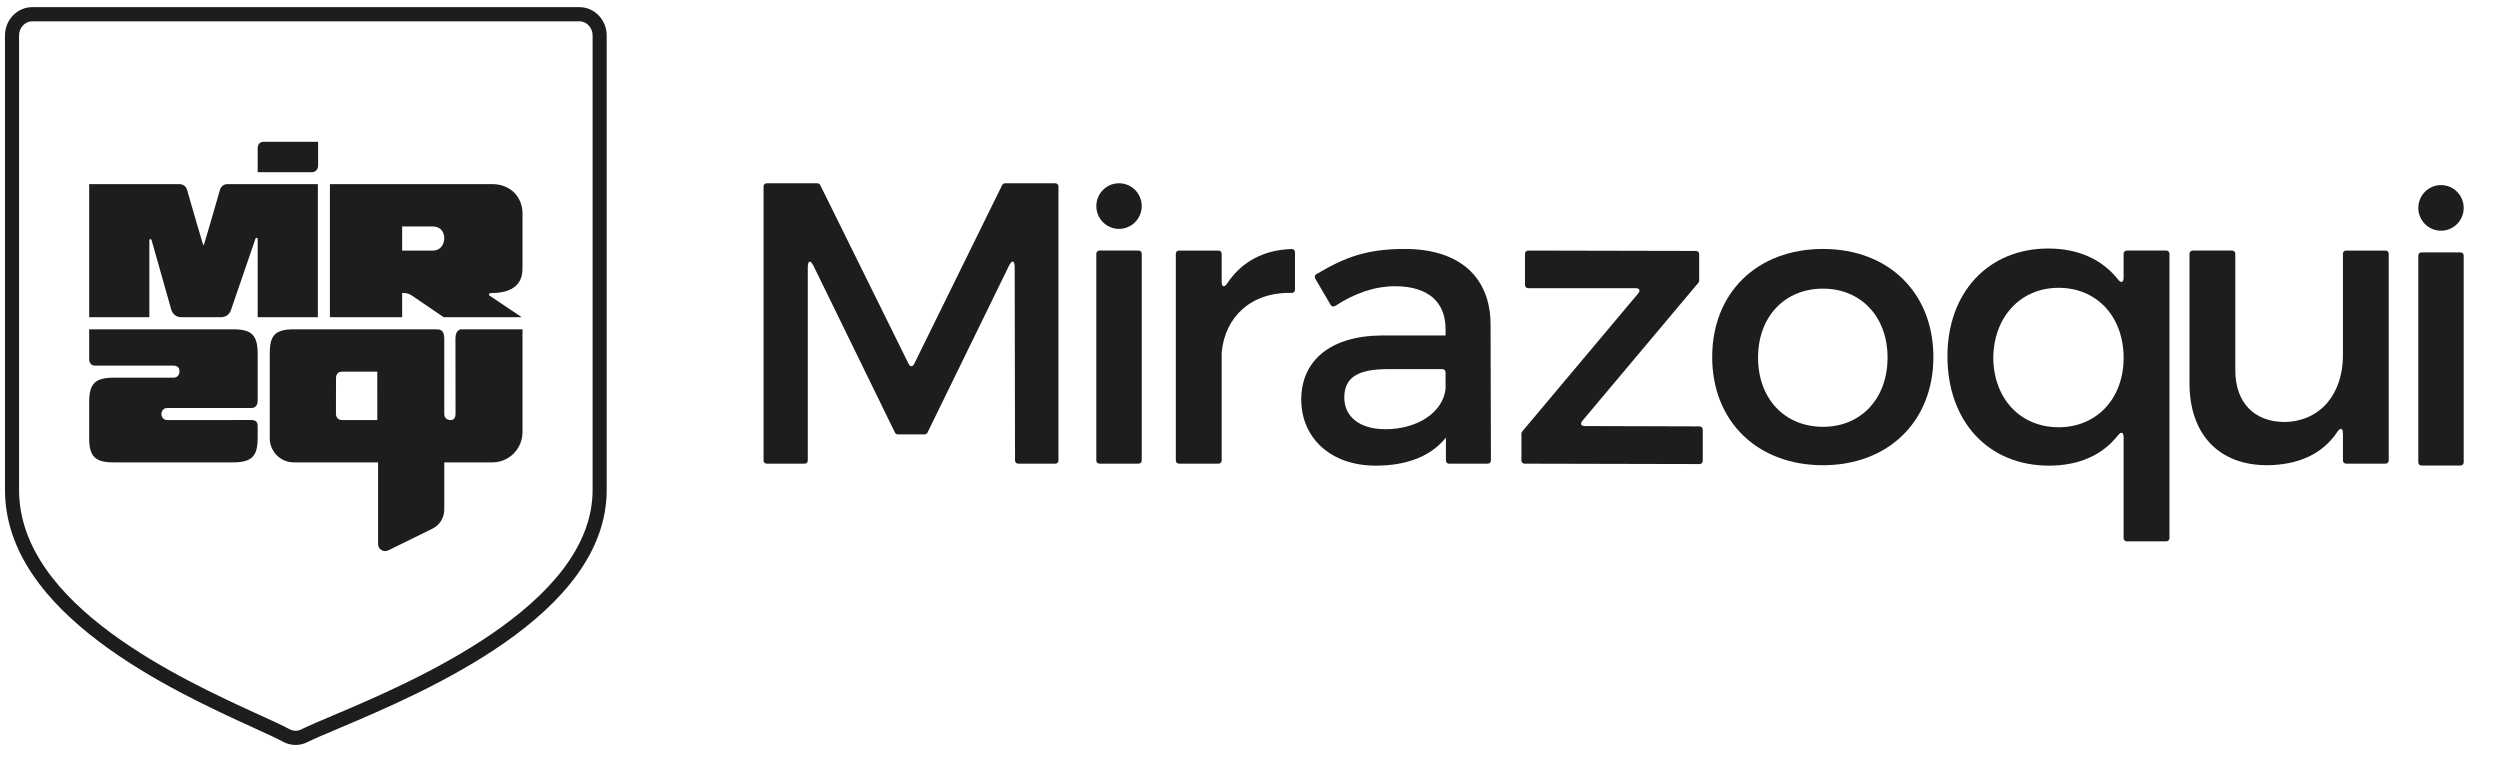
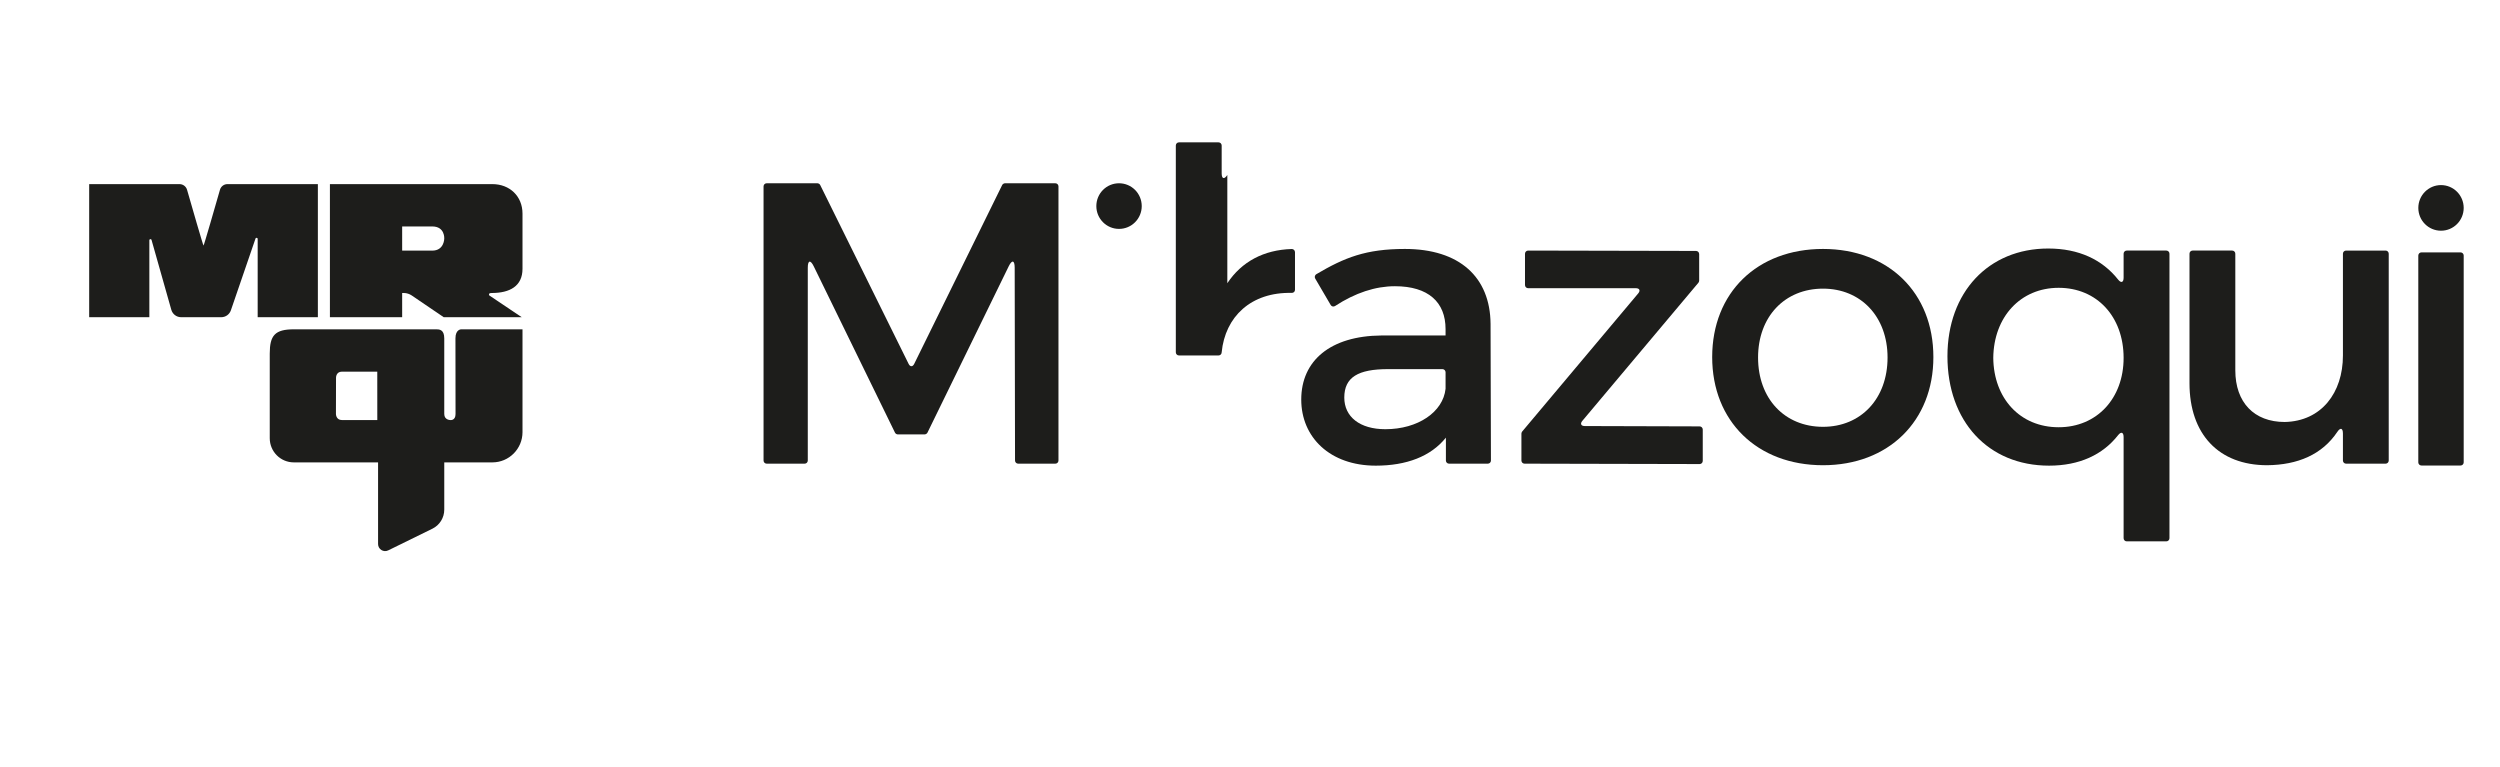
<svg xmlns="http://www.w3.org/2000/svg" xmlns:ns1="http://www.serif.com/" width="100%" height="100%" viewBox="0 0 88 27" version="1.1" xml:space="preserve" style="fill-rule:evenodd;clip-rule:evenodd;stroke-linejoin:round;stroke-miterlimit:2;">
  <g id="Capa-1" ns1:id="Capa 1">
-     <path d="M1.136,0.75c-0.257,-0 -0.465,0.223 -0.465,0.499l-0,15.994c-0,4.058 5.716,6.668 8.463,7.922c0.459,0.209 0.821,0.374 1.066,0.506c0.126,0.067 0.272,0.07 0.4,0.006c0.255,-0.127 0.636,-0.288 1.119,-0.492c2.736,-1.158 9.141,-3.867 9.141,-7.942l-0,-15.994c-0,-0.276 -0.209,-0.499 -0.465,-0.499l-19.259,-0Zm9.27,25.472c-0.15,0 -0.3,-0.037 -0.439,-0.111c-0.232,-0.124 -0.587,-0.287 -1.038,-0.493c-2.841,-1.297 -8.754,-3.996 -8.754,-8.375l-0,-15.994c-0,-0.55 0.431,-0.998 0.961,-0.998l19.259,0c0.53,0 0.961,0.448 0.961,0.998l-0,15.994c-0,4.406 -6.379,7.104 -9.444,8.401c-0.476,0.201 -0.851,0.36 -1.092,0.479c-0.132,0.066 -0.273,0.099 -0.414,0.099" style="fill:#1d1d1b;fill-rule:nonzero;" />
    <path d="M35.729,16.211l-0.012,-6.792c-0.001,-0.26 -0.094,-0.282 -0.209,-0.048l-2.862,5.859c-0.017,0.034 -0.062,0.061 -0.099,0.061l-0.944,0c-0.038,0 -0.083,-0.027 -0.099,-0.061l-2.861,-5.857c-0.115,-0.235 -0.209,-0.213 -0.209,0.048l0,6.79c0,0.061 -0.049,0.11 -0.11,0.11l-1.337,-0c-0.061,-0 -0.11,-0.049 -0.11,-0.11l-0,-9.65c-0,-0.061 0.049,-0.11 0.11,-0.11l1.786,-0c0.037,-0 0.082,0.027 0.098,0.061l3.112,6.296c0.054,0.11 0.143,0.11 0.197,-0l3.097,-6.296c0.017,-0.034 0.061,-0.061 0.099,-0.061l1.772,-0c0.061,-0 0.11,0.049 0.11,0.11l0,9.65c0,0.061 -0.049,0.11 -0.11,0.11l-1.309,-0c-0.06,-0 -0.11,-0.049 -0.11,-0.11" style="fill:#1d1d1b;fill-rule:nonzero;" />
-     <path d="M38.59,16.211l0,-7.281c0,-0.061 0.05,-0.11 0.11,-0.11l1.379,-0c0.061,-0 0.11,0.049 0.11,0.11l-0,7.281c-0,0.061 -0.049,0.11 -0.11,0.11l-1.379,-0c-0.06,-0 -0.11,-0.049 -0.11,-0.11" style="fill:#1d1d1b;fill-rule:nonzero;" />
-     <path d="M43.202,9.969c0.506,-0.761 1.284,-1.174 2.267,-1.204c0.062,-0.002 0.115,0.049 0.115,0.112l0,1.325c0,0.062 -0.051,0.109 -0.113,0.108c-1.436,-0.034 -2.346,0.84 -2.468,2.092l-0,3.809c-0,0.06 -0.049,0.11 -0.11,0.11l-1.395,0c-0.06,0 -0.109,-0.05 -0.109,-0.11l-0,-7.281c-0,-0.061 0.049,-0.11 0.109,-0.11l1.395,-0c0.061,-0 0.11,0.049 0.11,0.11l-0,0.98c-0,0.198 0.089,0.224 0.199,0.059" style="fill:#1d1d1b;fill-rule:nonzero;" />
+     <path d="M43.202,9.969c0.506,-0.761 1.284,-1.174 2.267,-1.204c0.062,-0.002 0.115,0.049 0.115,0.112l0,1.325c0,0.062 -0.051,0.109 -0.113,0.108c-1.436,-0.034 -2.346,0.84 -2.468,2.092c-0,0.06 -0.049,0.11 -0.11,0.11l-1.395,0c-0.06,0 -0.109,-0.05 -0.109,-0.11l-0,-7.281c-0,-0.061 0.049,-0.11 0.109,-0.11l1.395,-0c0.061,-0 0.11,0.049 0.11,0.11l-0,0.98c-0,0.198 0.089,0.224 0.199,0.059" style="fill:#1d1d1b;fill-rule:nonzero;" />
    <path d="M50.884,13.684l-0,-0.581c-0,-0.06 -0.05,-0.11 -0.11,-0.11l-1.912,-0c-1.053,-0 -1.543,0.283 -1.543,1.001c-0,0.678 0.547,1.114 1.445,1.114c1.15,0 2.034,-0.607 2.12,-1.424m0.012,1.721c-0.533,0.662 -1.389,0.986 -2.468,0.986c-1.615,-0 -2.624,-1 -2.624,-2.327c-0,-1.367 1.024,-2.24 2.82,-2.255l2.26,0l-0,-0.226c-0,-0.945 -0.605,-1.508 -1.783,-1.508c-0.685,0 -1.395,0.232 -2.107,0.697c-0.052,0.034 -0.121,0.019 -0.153,-0.035l-0.546,-0.933c-0.031,-0.053 -0.011,-0.123 0.041,-0.153c0.989,-0.584 1.743,-0.888 3.115,-0.888c1.923,-0 3.003,0.988 3.017,2.636l0.013,4.812c0.001,0.061 -0.049,0.11 -0.109,0.11l-1.367,-0c-0.06,-0 -0.109,-0.049 -0.109,-0.11l-0,-0.806Z" style="fill:#1d1d1b;fill-rule:nonzero;" />
    <path d="M55.782,14.997l4.045,0.012c0.06,0 0.11,0.05 0.11,0.11l-0,1.106c-0,0.061 -0.05,0.111 -0.111,0.11l-6.162,-0.014c-0.061,0 -0.11,-0.049 -0.11,-0.11l0,-0.949c0,-0.022 0.012,-0.054 0.026,-0.071l4.086,-4.864c0.084,-0.1 0.046,-0.182 -0.084,-0.182l-3.792,0c-0.06,0 -0.11,-0.05 -0.11,-0.11l0,-1.104c0,-0.061 0.05,-0.111 0.11,-0.111l5.911,0.013c0.061,0 0.11,0.05 0.11,0.111l0,0.936c0,0.022 -0.012,0.054 -0.026,0.071l-4.087,4.864c-0.083,0.1 -0.046,0.181 0.084,0.182" style="fill:#1d1d1b;fill-rule:nonzero;" />
    <path d="M61.884,12.585c-0,1.452 0.939,2.439 2.286,2.439c1.332,0 2.272,-0.987 2.272,-2.439c0,-1.439 -0.94,-2.425 -2.272,-2.425c-1.347,-0 -2.286,0.986 -2.286,2.425m6.171,-0.015c0,2.257 -1.584,3.806 -3.885,3.806c-2.315,0 -3.901,-1.549 -3.901,-3.806c0,-2.27 1.586,-3.807 3.901,-3.807c2.301,-0 3.885,1.537 3.885,3.807" style="fill:#1d1d1b;fill-rule:nonzero;" />
    <path d="M74.751,12.599c-0,-1.453 -0.94,-2.468 -2.286,-2.468c-1.347,-0 -2.287,1.029 -2.302,2.468c0.015,1.423 0.941,2.44 2.302,2.44c1.346,-0 2.286,-1.017 2.286,-2.44m1.504,6.457l-1.394,-0c-0.061,-0 -0.11,-0.05 -0.11,-0.111l-0,-3.559c-0,-0.172 -0.088,-0.203 -0.194,-0.068c-0.544,0.695 -1.37,1.073 -2.43,1.073c-2.147,-0 -3.577,-1.564 -3.577,-3.849c0,-2.257 1.445,-3.794 3.549,-3.794c1.075,0 1.904,0.392 2.459,1.094c0.105,0.133 0.193,0.102 0.193,-0.068l-0,-0.844c-0,-0.06 0.049,-0.11 0.11,-0.11l1.394,-0c0.061,-0 0.11,0.05 0.11,0.11l0,10.015c0,0.061 -0.049,0.111 -0.11,0.111" style="fill:#1d1d1b;fill-rule:nonzero;" />
    <path d="M83.974,16.321l-1.393,0c-0.061,0 -0.11,-0.05 -0.11,-0.11l-0,-0.949c-0,-0.197 -0.089,-0.223 -0.198,-0.059c-0.535,0.799 -1.392,1.161 -2.467,1.173c-1.713,0 -2.736,-1.099 -2.736,-2.888l-0,-4.558c-0,-0.061 0.049,-0.11 0.109,-0.11l1.394,-0c0.06,-0 0.11,0.049 0.11,0.11l0,4.106c0,1.127 0.659,1.818 1.74,1.818c1.29,-0.027 2.048,-1.029 2.048,-2.34l-0,-3.584c-0,-0.061 0.049,-0.11 0.11,-0.11l1.393,-0c0.06,-0 0.109,0.049 0.109,0.11l0,7.281c0,0.06 -0.049,0.11 -0.109,0.11" style="fill:#1d1d1b;fill-rule:nonzero;" />
    <path d="M85.124,16.276l-0,-7.281c-0,-0.061 0.05,-0.111 0.11,-0.111l1.378,0c0.061,0 0.11,0.05 0.11,0.111l0,7.281c0,0.06 -0.049,0.11 -0.11,0.11l-1.378,-0c-0.06,-0 -0.11,-0.05 -0.11,-0.11" style="fill:#1d1d1b;fill-rule:nonzero;" />
    <path d="M40.189,7.255c-0,0.442 -0.357,0.802 -0.799,0.802c-0.442,-0 -0.799,-0.36 -0.799,-0.802c0,-0.445 0.357,-0.804 0.799,-0.804c0.442,-0 0.799,0.359 0.799,0.804" style="fill:#1d1d1b;fill-rule:nonzero;" />
    <path d="M86.722,7.319c0,0.443 -0.357,0.802 -0.799,0.802c-0.441,0 -0.798,-0.359 -0.798,-0.802c-0,-0.444 0.357,-0.804 0.798,-0.804c0.442,0 0.799,0.36 0.799,0.804" style="fill:#1d1d1b;fill-rule:nonzero;" />
    <path d="M15.215,7.971l-1.059,-0l0,0.851l1.059,0c0.423,0 0.423,-0.425 0.423,-0.425c0,0 0.027,-0.426 -0.423,-0.426m2.092,2.343c-0.142,0 -0.083,0.086 -0.083,0.086l1.141,0.766l-2.746,0c-0,0 -0.969,-0.66 -1.128,-0.767c-0.158,-0.107 -0.335,-0.085 -0.335,-0.085l0,0.852l-2.543,0l-0,-4.685l5.719,0c0.61,0 1.06,0.427 1.06,1.038l-0,1.943c-0,0.613 -0.45,0.852 -1.085,0.852" style="fill:#1d1d1b;fill-rule:nonzero;" />
    <path d="M11.825,14.573l0.003,-1.278c0,0 -0.003,-0.213 0.209,-0.213l1.243,0l0.001,1.704l-1.244,-0c-0.212,-0 -0.212,-0.213 -0.212,-0.213m6.567,-2.981l-2.16,-0c-0,-0 -0.2,-0 -0.2,0.317c0,0.729 0.003,2.475 0.003,2.664c0,0.239 -0.184,0.213 -0.184,0.213c-0,-0 -0.213,-0 -0.213,-0.213l0,-2.664c0,-0.317 -0.185,-0.317 -0.283,-0.317l-5.012,-0c-0.663,-0 -0.848,0.213 -0.848,0.852l-0,2.981c-0,0.47 0.379,0.851 0.847,0.851l2.966,-0l0,2.874c0,0.184 0.192,0.304 0.356,0.224l1.557,-0.764c0.255,-0.125 0.417,-0.385 0.417,-0.671l0,-1.663l1.694,-0c0.585,-0 1.06,-0.477 1.06,-1.065l-0,-3.619Z" style="fill:#1d1d1b;fill-rule:nonzero;" />
-     <path d="M11.198,4.991l-1.917,-0c-0.211,-0 -0.211,0.214 -0.211,0.214l0,0.856l1.907,-0c0.212,-0 0.221,-0.218 0.221,-0.218l0,-0.852Z" style="fill:#1d1d1b;fill-rule:nonzero;" />
    <path d="M11.189,11.166l-2.119,0l0,-2.756c0,-0.044 -0.061,-0.055 -0.076,-0.013l-0.867,2.526c-0.05,0.146 -0.186,0.243 -0.34,0.243l-1.411,0c-0.161,0 -0.302,-0.107 -0.346,-0.262l-0.696,-2.458c-0.013,-0.044 -0.077,-0.035 -0.077,0.011l0,2.709l-2.118,0l-0,-4.685l3.18,0c0.124,0 0.232,0.082 0.266,0.202c0.154,0.536 0.564,1.961 0.579,1.961c0.015,-0 0.426,-1.431 0.579,-1.965c0.034,-0.117 0.141,-0.198 0.262,-0.198l3.184,0l0,4.685Z" style="fill:#1d1d1b;fill-rule:nonzero;" />
-     <path d="M5.893,14.786c-0.212,-0 -0.212,-0.213 -0.212,-0.213c-0,0 -0,-0.212 0.212,-0.212l2.96,-0c0.109,-0 0.217,-0.066 0.217,-0.259l0,-1.658c0,-0.639 -0.211,-0.852 -0.846,-0.852l-5.085,-0l0,1.057c0,-0 0,0.22 0.197,0.22l2.768,0c0.24,0 0.213,0.213 0.213,0.213c-0,0 -0,0.213 -0.213,0.213l-2.118,0c-0.635,0 -0.847,0.213 -0.847,0.852l0,1.277c0,0.639 0.212,0.852 0.847,0.852l4.211,-0c0.661,-0 0.873,-0.213 0.873,-0.852l0,-0.425c0,-0.14 -0.057,-0.214 -0.224,-0.214c-0.806,-0 -2.822,0.001 -2.953,0.001" style="fill:#1d1d1b;fill-rule:nonzero;" />
  </g>
</svg>